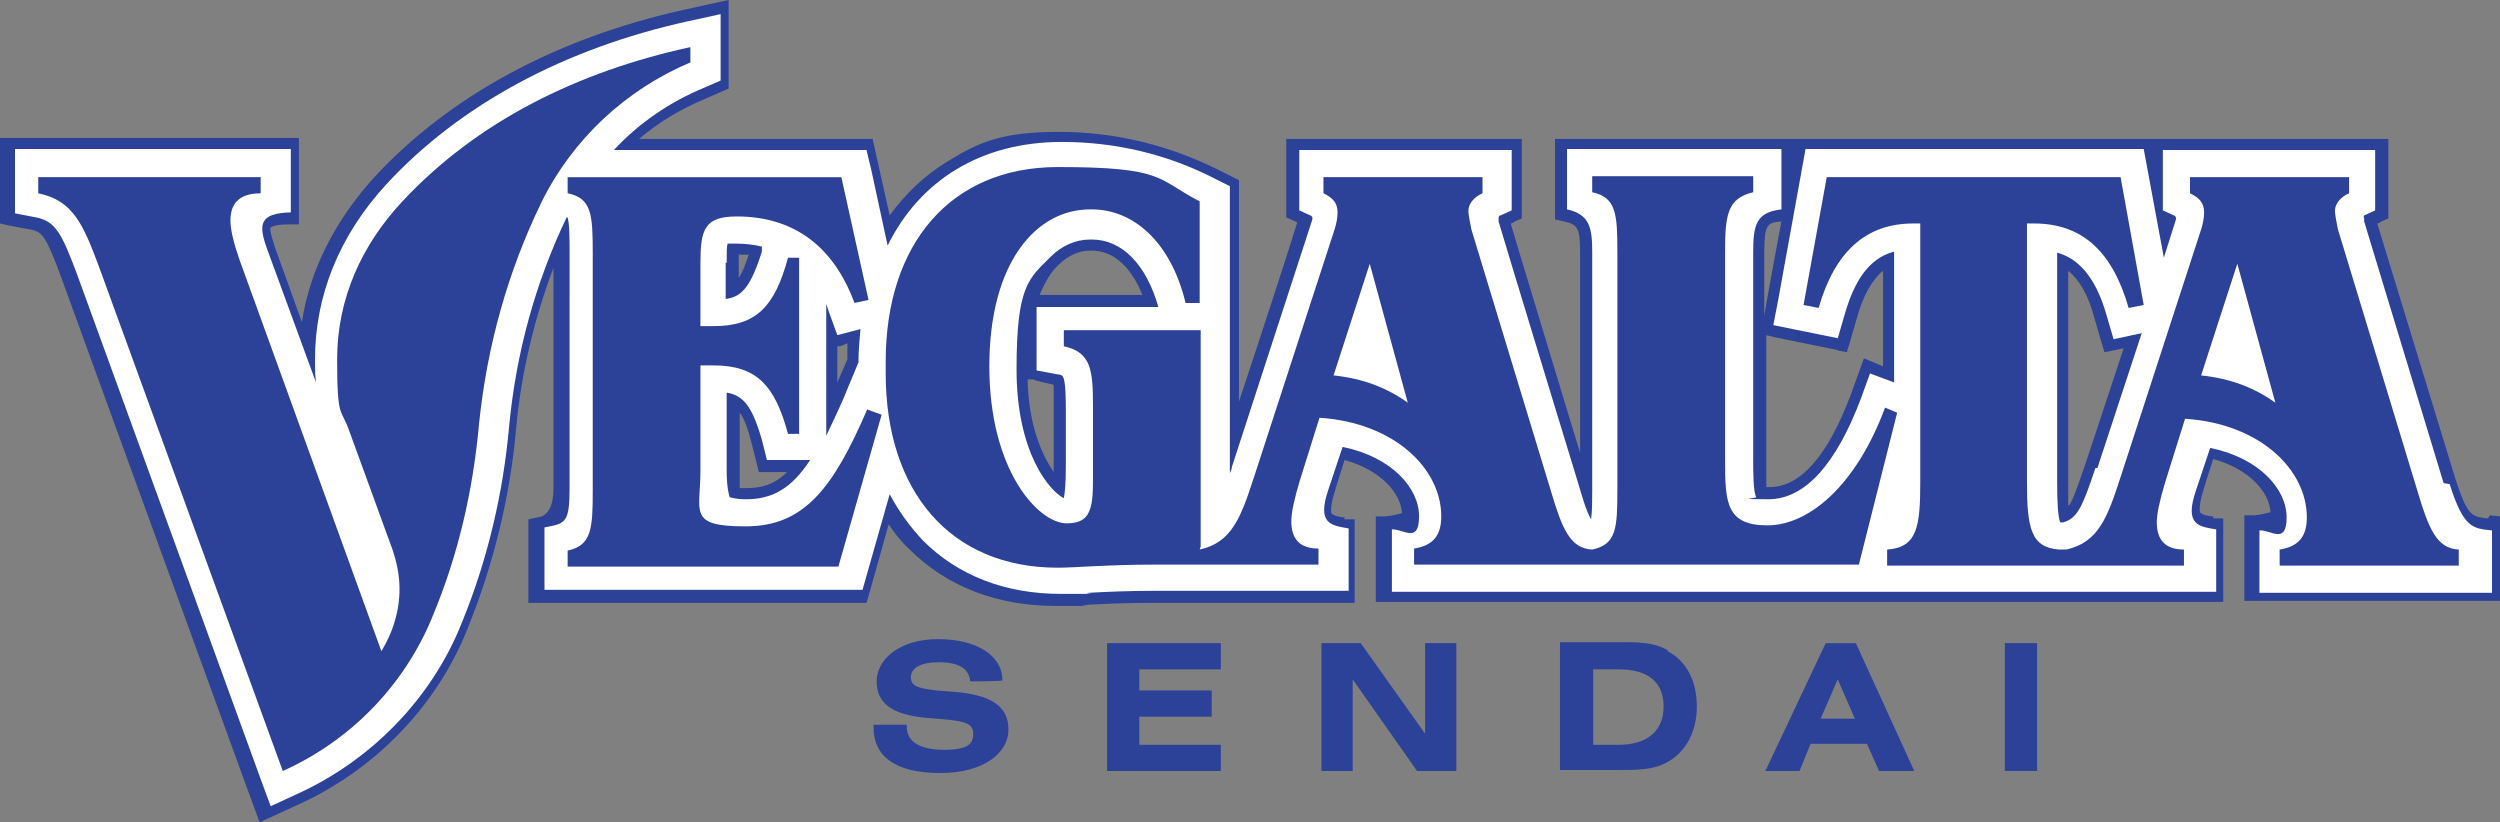
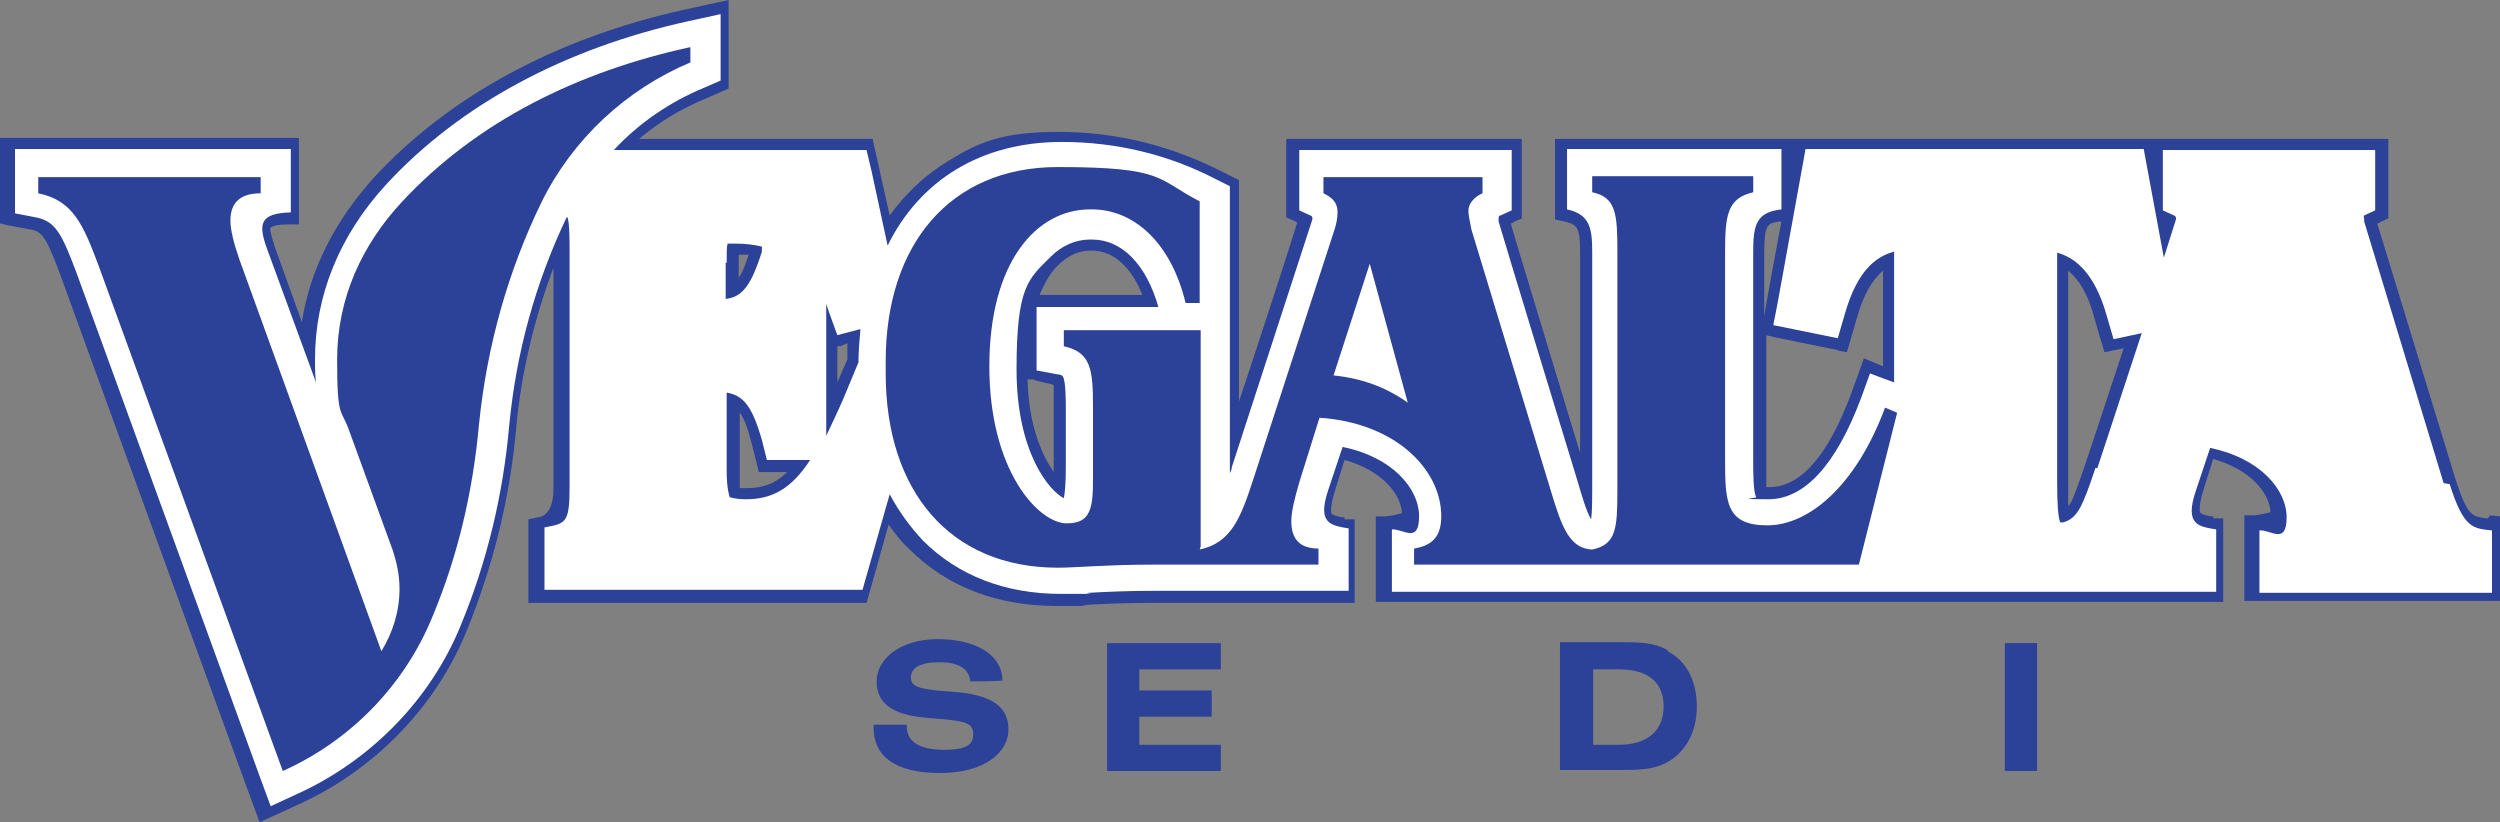
<svg xmlns="http://www.w3.org/2000/svg" id="_レイヤー_2" data-name="レイヤー 2" viewBox="0 0 276.93 91.09">
  <rect x="0" y="0" width="276.93" height="91.09" fill="#808080" stroke="none" />
  <defs>
    <style>
      .cls-1 {
        fill: #fff;
      }

      .cls-1, .cls-2 {
        stroke-width: 0px;
      }

      .cls-2 {
        fill: #2c4198;
      }
    </style>
  </defs>
  <g id="_レイヤー_1-2" data-name="レイヤー 1">
    <path class="cls-2" d="M100.447,80.497h0c0,1.67,1.45,2.56,4.13,2.56,2.67,0,3.23-.66,3.23-1.78,0-1.11-.89-1.34-2.79-1.56l-2.56-.22c-3.57-.34-5.35-1.56-5.35-4.02,0-2.45,2.56-4.68,6.8-4.68,4.23,0,7.13,1.78,7.13,4.57,0,.11-3.57.11-3.57.11-.11-1.45-1.33-2.12-3.45-2.12s-3.12.67-3.12,1.68c0,1.0.89,1.22,2.89,1.45l2.68.22c3.57.45,5.24,1.67,5.24,4.12,0,2.46-2.56,4.8-7.58,4.8s-7.36-1.9-7.36-5.02v-.33h3.68v.22Z" />
    <polygon class="cls-2" points="122.633 71.244 135.233 71.244 135.233 74.144 126.203 74.144 126.203 76.484 134.223 76.484 134.223 79.384 126.203 79.384 126.203 82.504 135.233 82.504 135.233 85.404 122.633 85.404 122.633 71.244" />
-     <polygon class="cls-2" points="146.38 71.244 150.73 71.244 157.86 81.274 157.86 71.244 161.32 71.244 161.32 85.404 156.97 85.404 149.84 75.254 149.84 85.404 146.38 85.404 146.38 71.244" />
    <path class="cls-2" d="M184.731,72.134c2.12,1.12,3.23,3.35,3.23,6.13,0,2.79-1.22,5.02-3.23,6.14-1.56.89-3.34.89-5.46.89h-6.47v-14.16h6.47c2.23,0,3.9,0,5.46.89v.11ZM176.481,82.504h2.79c3.23,0,5.01-1.56,5.01-4.24,0-2.67-1.67-4.12-5.01-4.12h-2.79v8.36Z" />
-     <path class="cls-2" d="M202.128,71.245h3.45l6.47,14.16h-3.9l-1.34-3.01h-6.25l-1.22,3.01h-3.79l6.69-14.16h-.11ZM205.468,79.605l-1.9-4.35-1.89,4.35h3.79Z" />
    <rect class="cls-2" x="222.08" y="71.239" width="3.57" height="14.16" />
    <path class="cls-2" d="M275.59,57.42h-.11c-1.67-.22-2.12-.22-3.45-4.24l-8.7-28.43c.22,0,.45-.22.45-.22l.78-.33v-8.81h-92.31v8.92l1.0.22c1.56.33,1.78.78,1.78,3.57v22.07l-2-6.58-4.69-15.49-1-3.35c.22,0,.45-.22.45-.22l.78-.33v-8.81h-26.09v8.69l.78.34.44.22c-.78,2.57-4.12,12.82-6.46,19.85v-24.53l-.67-.34-1.56-.78c-5.58-2.78-11.49-4.23-17.73-4.23s-8.81,1.11-12.26,3.23c-2.57,1.56-4.68,3.57-6.47,6.02l-1.89-8.47h-25.87c2.23-1.9,4.68-3.35,7.36-4.46l1.78-.78.78-.34V0l-1.56.34-3.56.78c-13.94,3.12-25.76,9.47-34.12,18.5-4.35,4.8-7.14,10.26-8.03,16.06l-3.01-8.36c-.55-1.68-.55-2.12-.44-2.12,0,0,.33-.34,1.89-.34h1.23v-9.58H0v9.47l1.0.23,2.34.44c1.34.22,1.78.78,3.46,5.35l20.4,56.08,1.56,4.24,4.13-1.9c8.47-3.79,15.38-10.81,18.84-19.4,2.9-7.13,4.79-14.71,5.46-22.52.56-6.02,2.01-12.04,4.12-17.61v24.41c0,1.94-.55,3.01-1.67,3.24h-.11l-1.0.22v9.25h37.46s1.78-6.24,2.45-8.69c.67 1,1.45,2,2.34,2.79,4.13,4.12,9.7,6.24,16.17,6.24,6.46,0,1.89,0,3.23-.11,1.9-.11,4.35-.23,7.25-.23h22.63v-9.25h-1.12v-.22c-.55,0-1.33-.23-1.45-.45,0,0-.22-.56.34-2.34,0,0,.67-2.23,1.11-3.57,4.02,1.12,6.25,3.68,6.36,5.91-.22,0-.67.22-1.78.34h-1.12v9.47h93.87v-9.25h-1.11v-.22c-.56,0-1.34-.23-1.45-.45,0,0-.22-.56.33-2.34,0,0,.67-2.23,1.12-3.57,4.01,1.12,6.24,3.68,6.35,5.91-.22,0-.67.22-1.78.33h-1.12v9.48h28.32v-9.36l-1.11-.12-.23.34ZM229.1,55.97v-25.98c1.23,1.01,2.23,2.68,2.9,5.24l.78,2.68.34,1.11,2.12-.44c-1.34,4.12-4.24,12.82-4.24,12.82-.89,2.56-1.34,3.9-1.78,4.57h-.12ZM203.46,38.8l1.12.22.33-1.11.78-2.68c.67-2.45,1.67-4.23,2.9-5.24v10.59l-2.12-.89-.44,1.23-1.01,2.79c-2.56,6.8-5.57,10.25-9.03,10.25h-.33v-16.83l.89.22,7.13,1.45h-.22ZM116.72,42.7v9.59c-1.22-1.78-2.78-5.02-2.89-10.26h.66c0,.12,2.12.56,2.12.56l.11.11ZM126.54,32.67h-11.38c.56-1.34,1.23-2.57,2.12-3.35,1.01-1,2.23-1.56,3.46-1.56h.22c2.34,0,4.35,1.79,5.58,4.91M81.94,54.07v-8.36c.45.56.89,1.68,1.34,3.46l.56,2.23.22.89h3.12c-1.45,1.45-2.9,1.78-4.57,1.78h-.78.11ZM81.83,30.88v-2.67h1.11c-.44,1.34-.78,2.12-1.11,2.56v.11ZM93.87,39.8l-1.12,2.57v-4.02h.34l.78-.33v1.78ZM197.33,24.53c-.78,4.13-1.56,8.47-1.56,8.47,0,0-.22,1.23-.34,2.01v-7.02c0-3.13.34-3.35,1.9-3.46" />
    <path class="cls-1" d="M270.684,53.515l-8.8-28.98v-.34c-.11-.11,0-.33,0-.33l1.22-.56v-6.69h-23.52v6.69l1.23.56c.11,0,.22.22.22.22v.22l-1.34,4.24-2.23-12.04h-37.46l-3.01,16.61-.56,2.9,7.14,1.45.78-2.68c1.34-4.68,3.34-6.35,5.46-6.91v14.49l-2.67-1-1.01,2.79c-2.78,7.36-6.24,11.15-10.25,11.15-4.02,0-1.23-.12-1.34-.23-.34-.55-.34-2.9-.34-4.12v-22.97c0-3.12.34-4.46,3.13-4.79v-6.69h-23.75v6.69c2.56.56,2.79,2.12,2.79,4.79v26.2c0,.89,0,2.45-.12,3.35-.55-.9-1.11-2.9-1.44-4.02,0,0-8.48-27.76-8.81-28.98v-.34c0-.11,0-.33.22-.33l1.23-.56v-6.69h-23.53v6.69l1.23.56c.11,0,.22.22.22.22v.22l-8.92,27.43c0,.22-.11.44-.22.67v-31.78l-1.56-.78c-5.35-2.78-11.15-4.12-17.06-4.12-8.92,0-15.72,4.23-19.29,11.48l-1.78-8.25-.56-2.34h-27.98c2.79-3.01,6.24-5.35,10.03-6.91l1.79-.78V1.565l-3.57.78c-13.71,3.01-25.31,9.25-33.45,18.06-5.24,5.69-7.91,12.38-7.91,19.4,0,.89,0,1.67.11,2.56l-5.35-14.6c-1.12-3.01-.89-4.13,2.56-4.24v-7.02H1.664v7.13l2.35.45c2.11.45,2.78,1.67,4.46,6.13l20.4,56.08,1.11,3.01,2.9-1.34c8.14-3.68,14.83-10.48,18.17-18.73,2.9-7.02,4.69-14.49,5.36-22.18.78-8.03,2.89-15.72,6.35-22.97h.11c.22.67.22,2.68.22,3.68v26.2c0,4.01-.44,4.01-2.78,4.46v6.91h35.23l3.01-10.59c1,1.89,2.23,3.57,3.68,5.13,3.9,3.9,9.14,5.91,15.27,5.91s1.9,0,3.12-.12c1.9-.11,4.35-.22,7.36-.22h21.41v-6.91c-1.9-.34-3.57-.45-2.23-4.35l1.56-4.68c5.46,1.11,8.47,4.57,8.47,7.69s-1.78,1.34-3.01,1.45v6.91h91.31v-6.91c-1.9-.33-3.57-.45-2.23-4.35l1.56-4.68c5.46,1.12,8.47,4.57,8.47,7.69s-1.78,1.34-3.01,1.45v6.91h25.76v-6.91c-2.12-.22-3.13-.22-4.69-5.13l-.67-.11ZM80.494,29.105c0-1.23,0-1.79.11-2.12h.89c1,0,2.01.11,2.9.33v.56c-1.23,3.9-2.23,5.02-4.01,5.24v-4.01h.11ZM82.604,55.305c-1.22,0-1.67-.23-1.78-.23,0-.11-.33-.78-.33-3.01v-8.58c1.78.33,2.78,1.34,3.9,5.24l.56,2.23h4.79c-2.12,3.23-4.24,4.35-7.14,4.35M95.094,40.135l-1.67,4.02c-.67,1.56-1.34,2.9-1.9,4.12v-14.6c.12.33.23.67.34 1l.89,2.45,2.56-.67c-.11,1.23-.22,2.46-.22,3.68M114.824,33.895v7.14l2.35.44c.44,0,.55.22.55.22.34.45.34,2.79.34,3.68v6.25c0,2-.11,3.01-.22,3.56-1.57-.78-5.24-5.01-5.24-14.27,0-9.25,1.33-10.03,3.79-12.48,1.22-1.23,2.78-1.9,4.34-1.9h.23c3.34,0,6.02,2.79,7.35,7.47h-13.49v-.11ZM232.114,51.845c-1.45,4.35-2.01,5.57-3.57,6.02h-.33c-.23-.56-.34-2.01-.34-4.46v-25.42c2.01.56,4.13,2.23,5.47,6.91l.78,2.68,3.12-.67-4.91,14.94h-.22Z" />
    <path class="cls-2" d="M76.365,5.243c-12.26,2.68-23.52,8.14-31.89,17.17-4.34,4.68-7.13,10.59-7.13,17.39s.45,5.35,1.34,7.92l4.79,13.15c.45,1.34.78,2.79.78,4.35,0,2.56-.78,4.91-2.01,6.91l-15.72-43.37c-.66-1.89-1-3.34-1-4.34,0-2.01,1.12-3.01,3.35-3.01v-1.79H4.235v1.79c3.9.78,5.01,3.56,6.69,8.02l20.4,55.97c7.47-3.34,13.49-9.48,16.61-17.17,2.79-6.69,4.46-13.82,5.13-21.29.89-8.7,3.23-16.95,6.91-24.53,3.46-7.02,9.37-12.49,16.5-15.5v-1.67h-.11Z" />
-     <path class="cls-2" d="M252.071,44.705l-4.24-15.49-4.01,12.37c3.23.34,5.91,1.34,8.36,3.12h-.11ZM228.881,60.875c3.57-.78,4.57-3.57,6.02-8.03l8.92-27.42c.22-.67.33-1.34.33-1.9,0-1-.44-1.56-1.56-2.12v-1.78h17.62v1.78c-1.01.45-1.56,1.23-1.56,1.9s.22,1.45.33,2.12l8.81,28.98c1.23,4.13,2.12,6.36,4.57,6.47v1.78h-19.84v-1.78c2.11-.33,3.01-1.45,3.01-3.57,0-5.24-5.13-10.37-13.49-10.92l-2.23,7.13c-.56,1.9-.9,3.35-.9,4.35,0,2.01,1.01,3.01,3.01,3.01v1.78h-32.88v-1.78c3.34-.22,3.67-2.56,3.67-7.47v-28.65h-.78c-5.24,0-8.69,3.12-10.48,9.36l-1.67-.33,2.57-14.16h32.55l2.56,14.16-1.67.33c-1.78-6.24-5.13-9.36-10.48-9.36h-.78v28.65c0,5.13.45,7.25,3.57,7.47h.78Z" />
-     <path class="cls-2" d="M96.099,45.267c-3.79,8.81-7.02,13.04-13.49,13.04s-5.02-1.56-5.02-6.13v-11.7h1.45c4.8,0,6.8,2.23,8.25,7.58h1.23v-19.51h-1.23c-1.45,5.35-3.45,7.58-8.25,7.58h-1.45v-7.03c0-3.67.45-5.12,4.02-5.12,6.24,0,10.7,3.23,13.04,9.58l1.56-.33-3.01-13.6h-30.32v1.78c2.67.56,2.78,2.34,2.78,6.69v26.2c0,4.24-.11,6.13-2.78,6.69v1.78h29.99l4.79-16.83-1.56-.56v-.11Z" />
    <path class="cls-2" d="M155.97,44.705l-4.24-15.49-4.01,12.37c3.23.34,5.91,1.34,8.36,3.12h-.11ZM132.89,60.875c3.57-.78,4.57-3.57,6.02-8.03l8.92-27.42c.22-.67.33-1.34.33-1.9,0-1-.44-1.56-1.56-2.12v-1.78h17.62v1.78c-1.01.45-1.56,1.23-1.56,1.9s.22,1.45.33,2.12l8.81,28.98c1.23,4.13,2.12,6.36,4.57,6.47,2.68-.56,2.79-2.34,2.79-6.69v-26.2c0-4.24-.11-6.13-2.79-6.69v-1.78h17.84v1.78c-2.9.67-3.12,2.57-3.12,6.69v22.97c0,4.68.11,7.24,4.68,7.24s9.81-4.34,13.04-13.04l1.34.56-4.24,16.83h-49.27v-1.78c2.12-.34,3.01-1.45,3.01-3.57,0-5.24-5.13-10.37-13.49-10.92l-2.23,7.13c-.56,1.9-.89,3.34-.89,4.35,0,2.01 1,3.01,3.01,3.01v1.78h-18.4c-5.02,0-8.47.34-10.48.34-11.93,0-19.06-8.48-19.06-21.52v-1.34c0-12.93,7.13-21.52,19.06-21.52s10.93,1.34,15.72,3.8v11.26h-1.56c-1.67-6.92-5.91-10.37-10.37-10.37h-.22c-5.91,0-11.15,5.79-11.15,17.39,0,11.59,5.46,17.39,8.58,17.39,3.13,0,2.9-2.34,2.9-6.69v-6.24c0-4.13-.22-6.02-3.23-6.69v-1.78h15.16v23.97l-.11.33Z" />
  </g>
</svg>